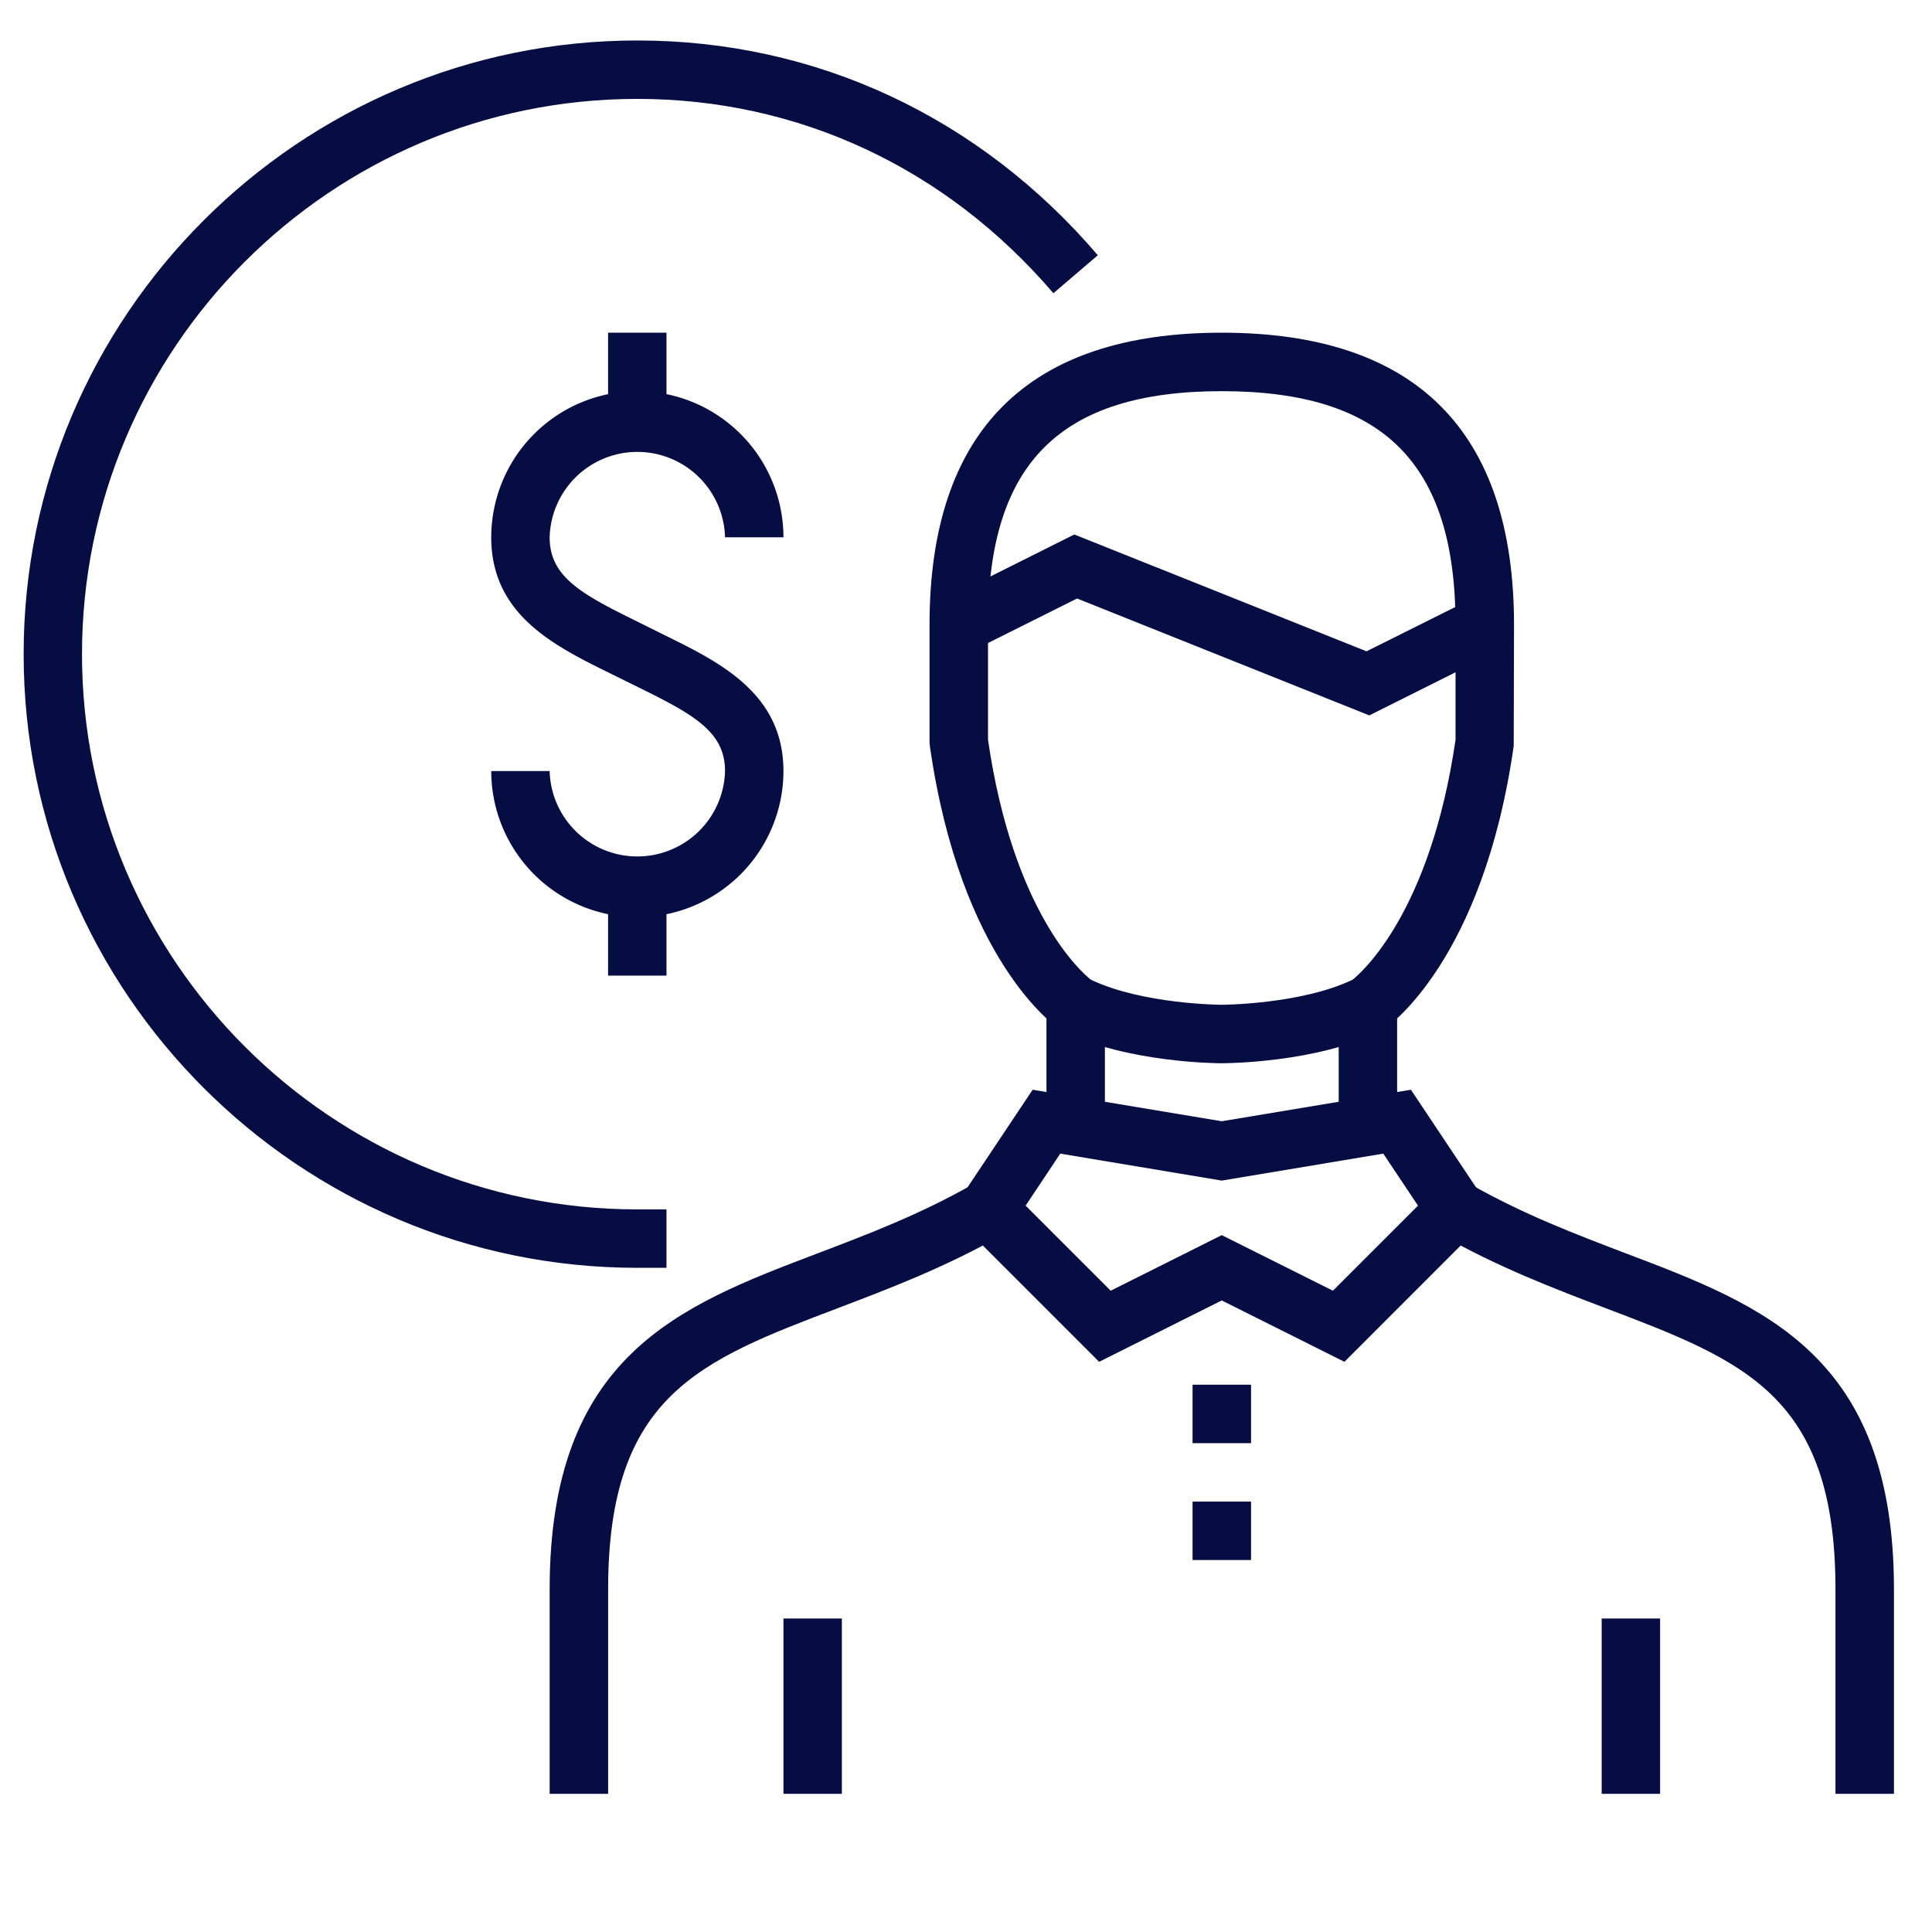
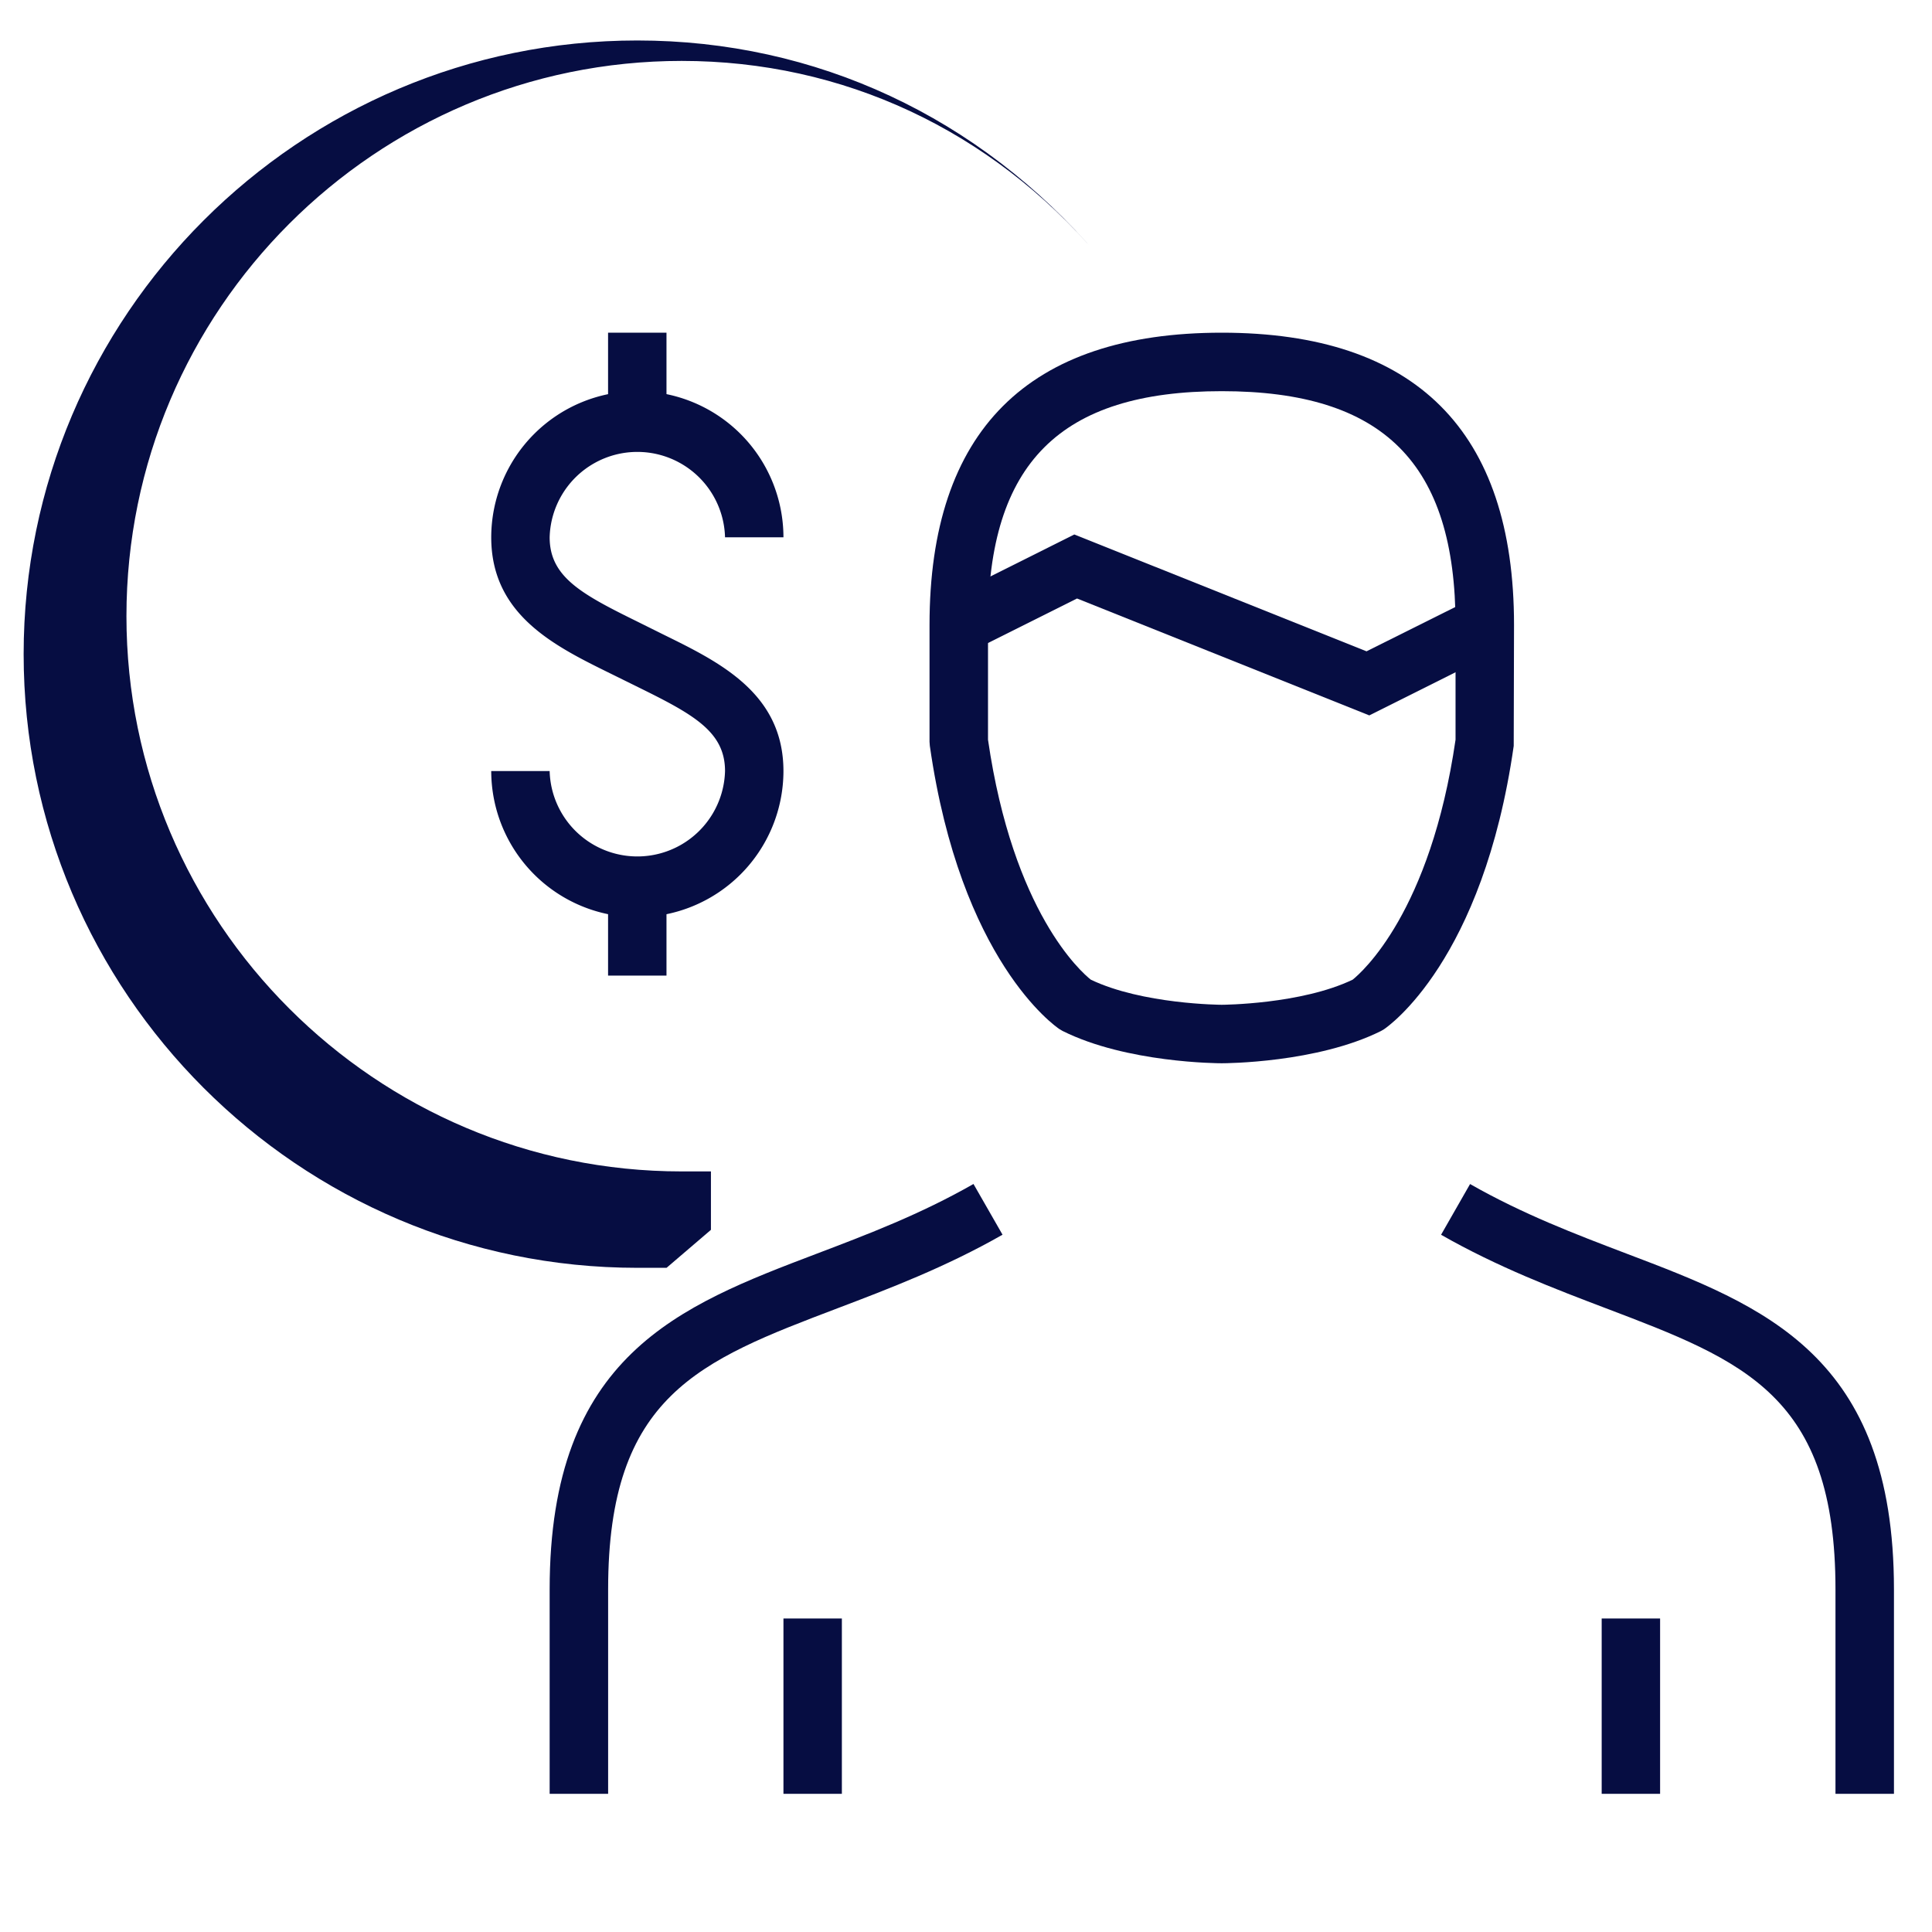
<svg xmlns="http://www.w3.org/2000/svg" viewBox="59 -15 31.385 31.384" width="120" height="120">
  <path fill="#060d42" d="M68.878 14.14h-.949v-3.323c0-3.803 2.11-4.605 4.345-5.454.827-.314 1.682-.64 2.54-1.13l.472.824c-.923.527-1.854.881-2.675 1.193-2.248.854-3.732 1.418-3.732 4.566v3.324zm20.888 0h-.949v-3.323c0-3.148-1.484-3.712-3.732-4.566-.821-.312-1.752-.666-2.675-1.193l.471-.824c.859.49 1.714.815 2.541 1.13 2.234.848 4.345 1.651 4.345 5.454v3.322z" />
-   <path fill="#060d42" d="M80.84 7.122l-1.993-.997-1.992.997-2.416-2.417 1.336-2.003 3.072.512 3.073-.512 1.336 2.003-2.416 2.417zm-1.993-2.058l1.806.903 1.382-1.382-.564-.845-2.624.438-2.623-.438-.563.845 1.382 1.382 1.804-.903z" />
-   <path fill="#060d42" d="M80.747 1.323h.949v1.899h-.949zm-4.747 0h.949v1.899H76zm2.373 8.07h.95v.949h-.95zm0-1.899h.95v.95h-.95z" />
  <path fill="#060d42" d="M78.847 2.272c-.062 0-1.547-.006-2.586-.525l-.051-.03c-.064-.043-1.606-1.107-2.105-4.601L74.1-2.95v-1.899h.95v1.865C75.458-.175 76.569.795 76.72.914c.837.401 2.115.408 2.127.408.013 0 1.291-.007 2.127-.408.148-.119 1.263-1.094 1.671-3.898v-1.865h.95l-.005 1.966c-.499 3.493-2.041 4.557-2.105 4.601l-.051.03c-1.039.518-2.524.524-2.587.524zm4.748-7.121h-.95c0-2.626-1.171-3.797-3.798-3.797-2.626 0-3.797 1.171-3.797 3.797h-.95c0-3.15 1.598-4.747 4.747-4.747 3.151 0 4.748 1.597 4.748 4.747z" />
  <path fill="#060d42" d="M81.244-3.379l-4.748-1.899-1.708.854-.425-.849 2.089-1.045 4.747 1.898 1.709-.853.425.849z" />
-   <path fill="#060d42" d="M69.828 5.595h-.475c-5.496 0-9.969-4.472-9.969-9.969s4.473-9.969 9.969-9.969c2.899 0 5.557 1.239 7.481 3.489l-.722.617c-1.741-2.036-4.143-3.157-6.76-3.157-4.973 0-9.02 4.046-9.02 9.02 0 4.973 4.047 9.02 9.02 9.02h.475v.949zM71.727 11.292h.949v2.848h-.949zM85.019 11.292h.949v2.848h-.949z" />
+   <path fill="#060d42" d="M69.828 5.595h-.475c-5.496 0-9.969-4.472-9.969-9.969s4.473-9.969 9.969-9.969c2.899 0 5.557 1.239 7.481 3.489c-1.741-2.036-4.143-3.157-6.76-3.157-4.973 0-9.02 4.046-9.02 9.02 0 4.973 4.047 9.02 9.02 9.02h.475v.949zM71.727 11.292h.949v2.848h-.949zM85.019 11.292h.949v2.848h-.949z" />
  <g fill="#060d42">
    <path d="M69.353-.101a2.377 2.377 0 01-2.373-2.374h.949a1.425 1.425 0 002.849 0c0-.638-.509-.918-1.406-1.36l-.456-.225c-.907-.446-1.936-.952-1.936-2.212a2.377 2.377 0 012.373-2.374 2.376 2.376 0 012.374 2.374h-.949a1.425 1.425 0 00-2.849 0c0 .638.508.918 1.406 1.36l.455.226c.907.446 1.937.952 1.937 2.212a2.377 2.377 0 01-2.374 2.373z" />
    <path d="M68.878-9.596h.949v1.424h-.949zm0 9.02h.949V.848h-.949z" />
  </g>
</svg>